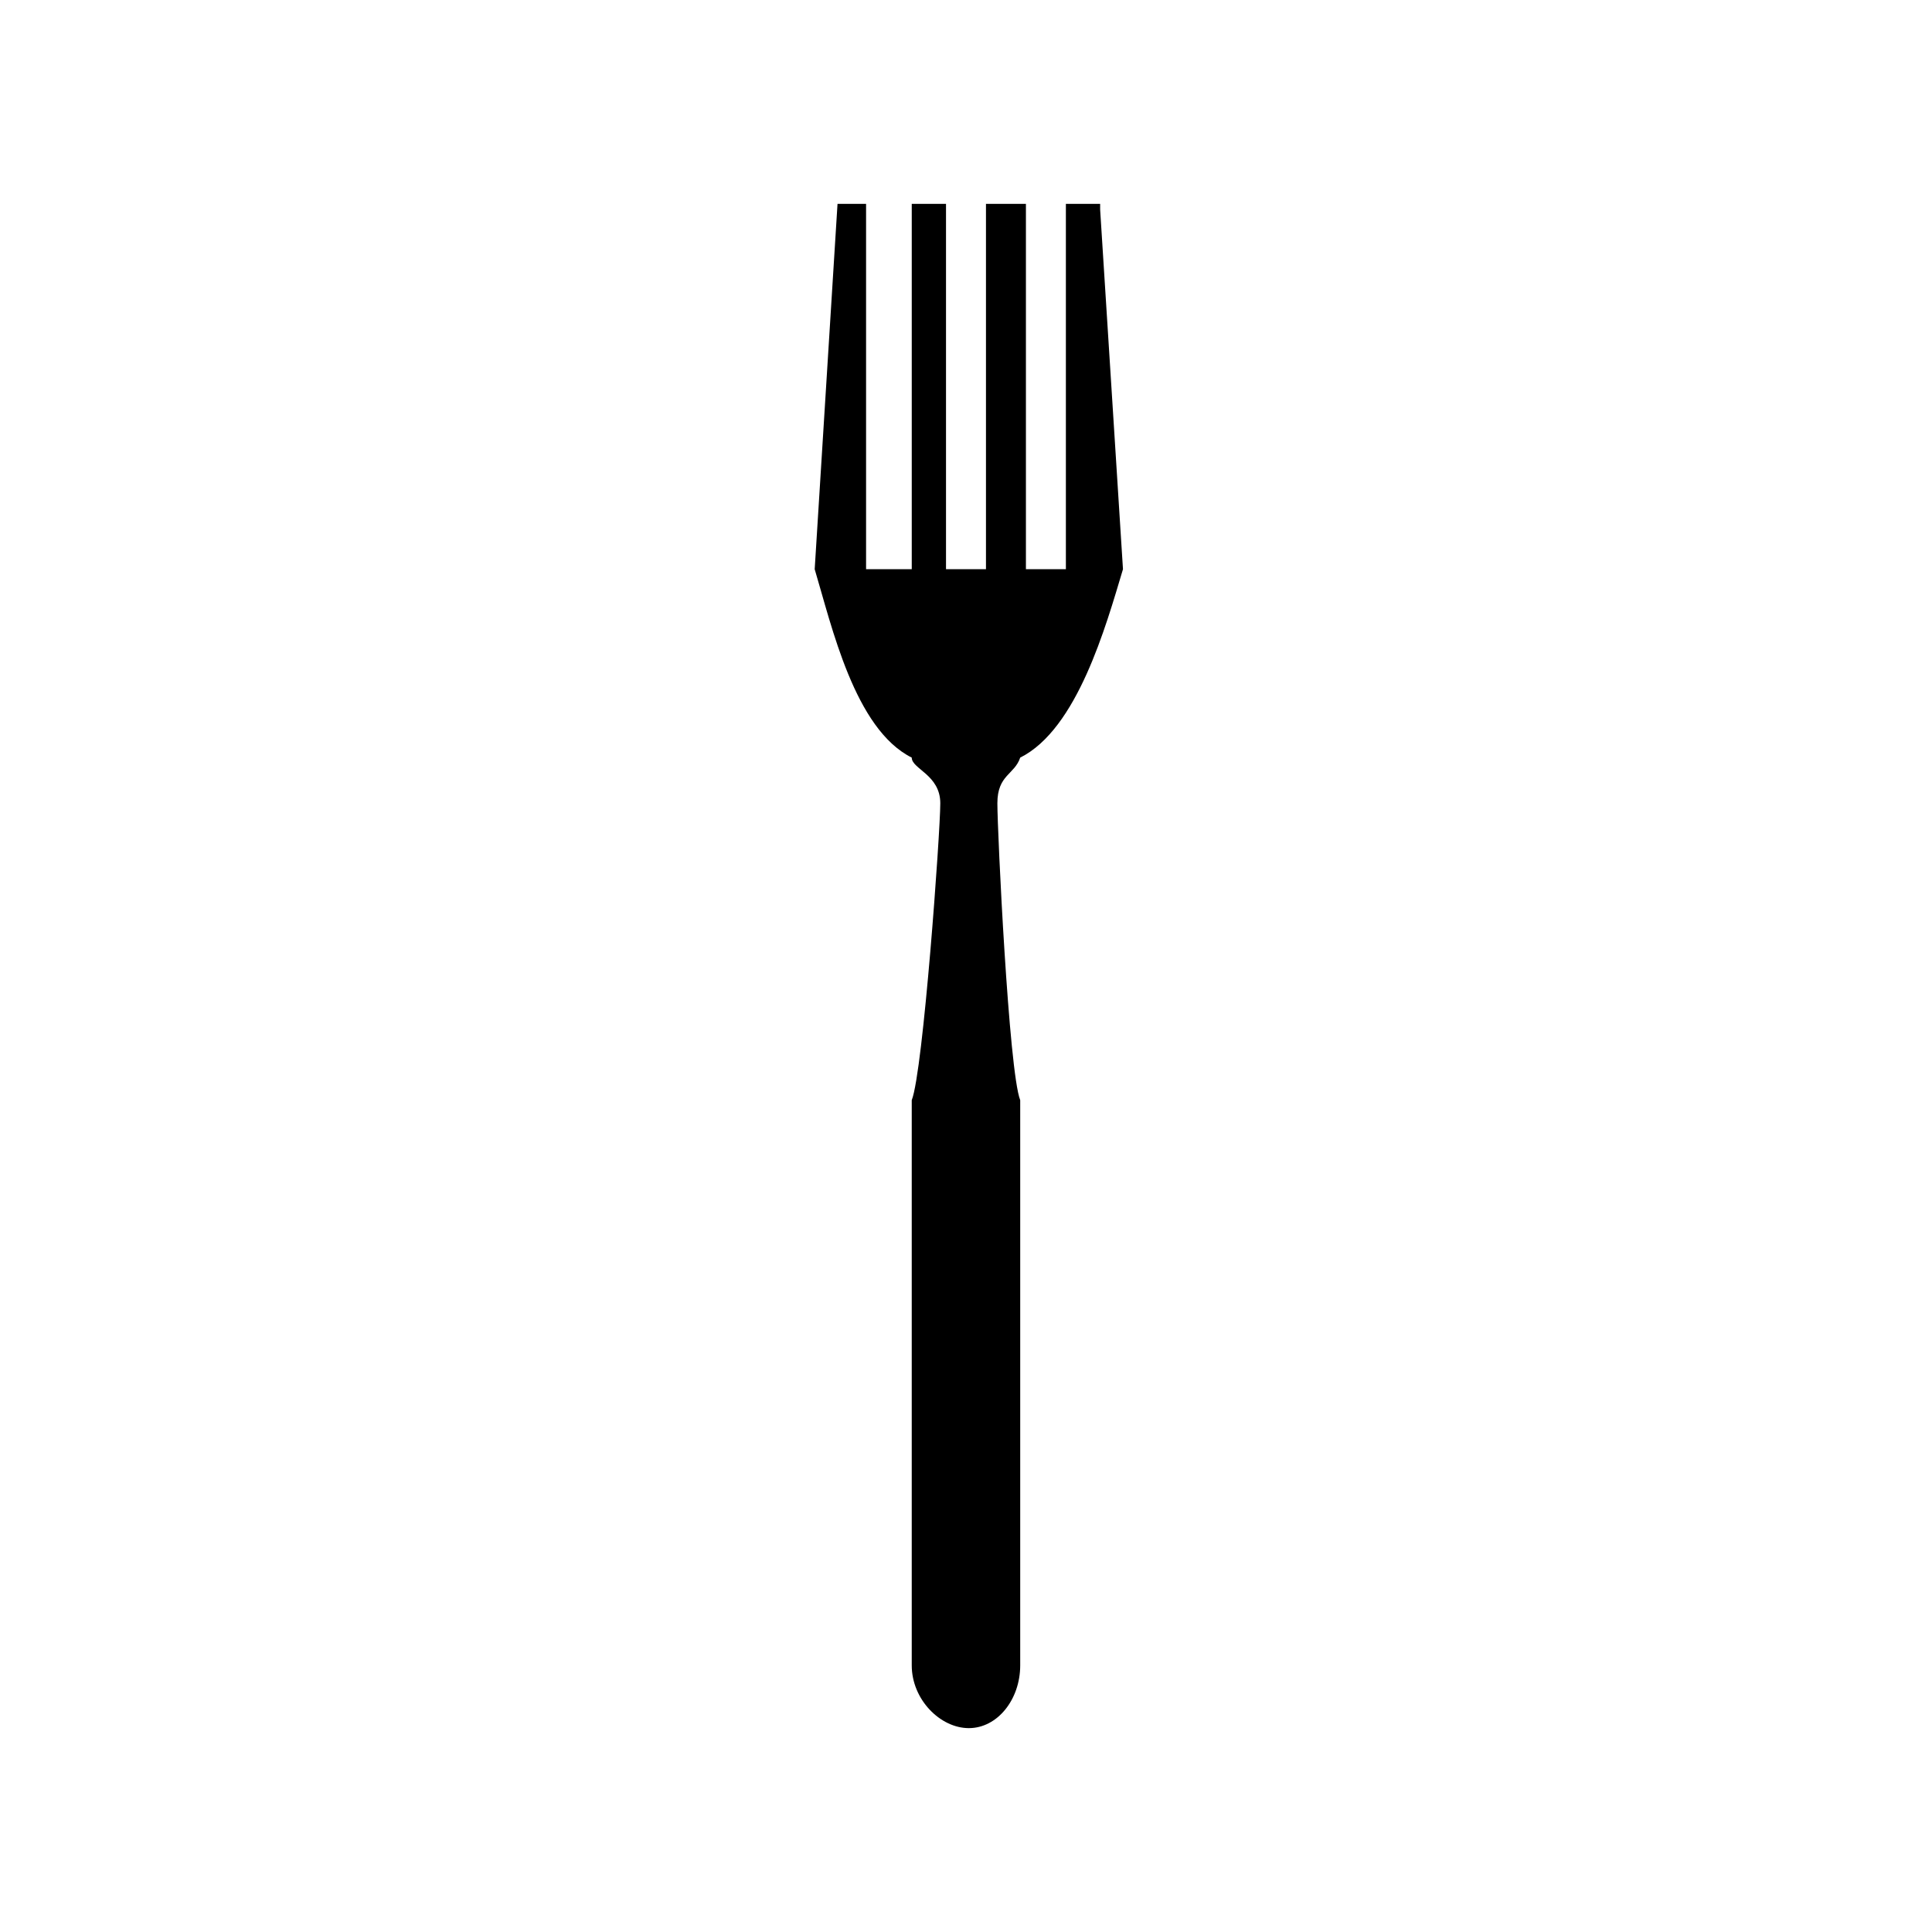
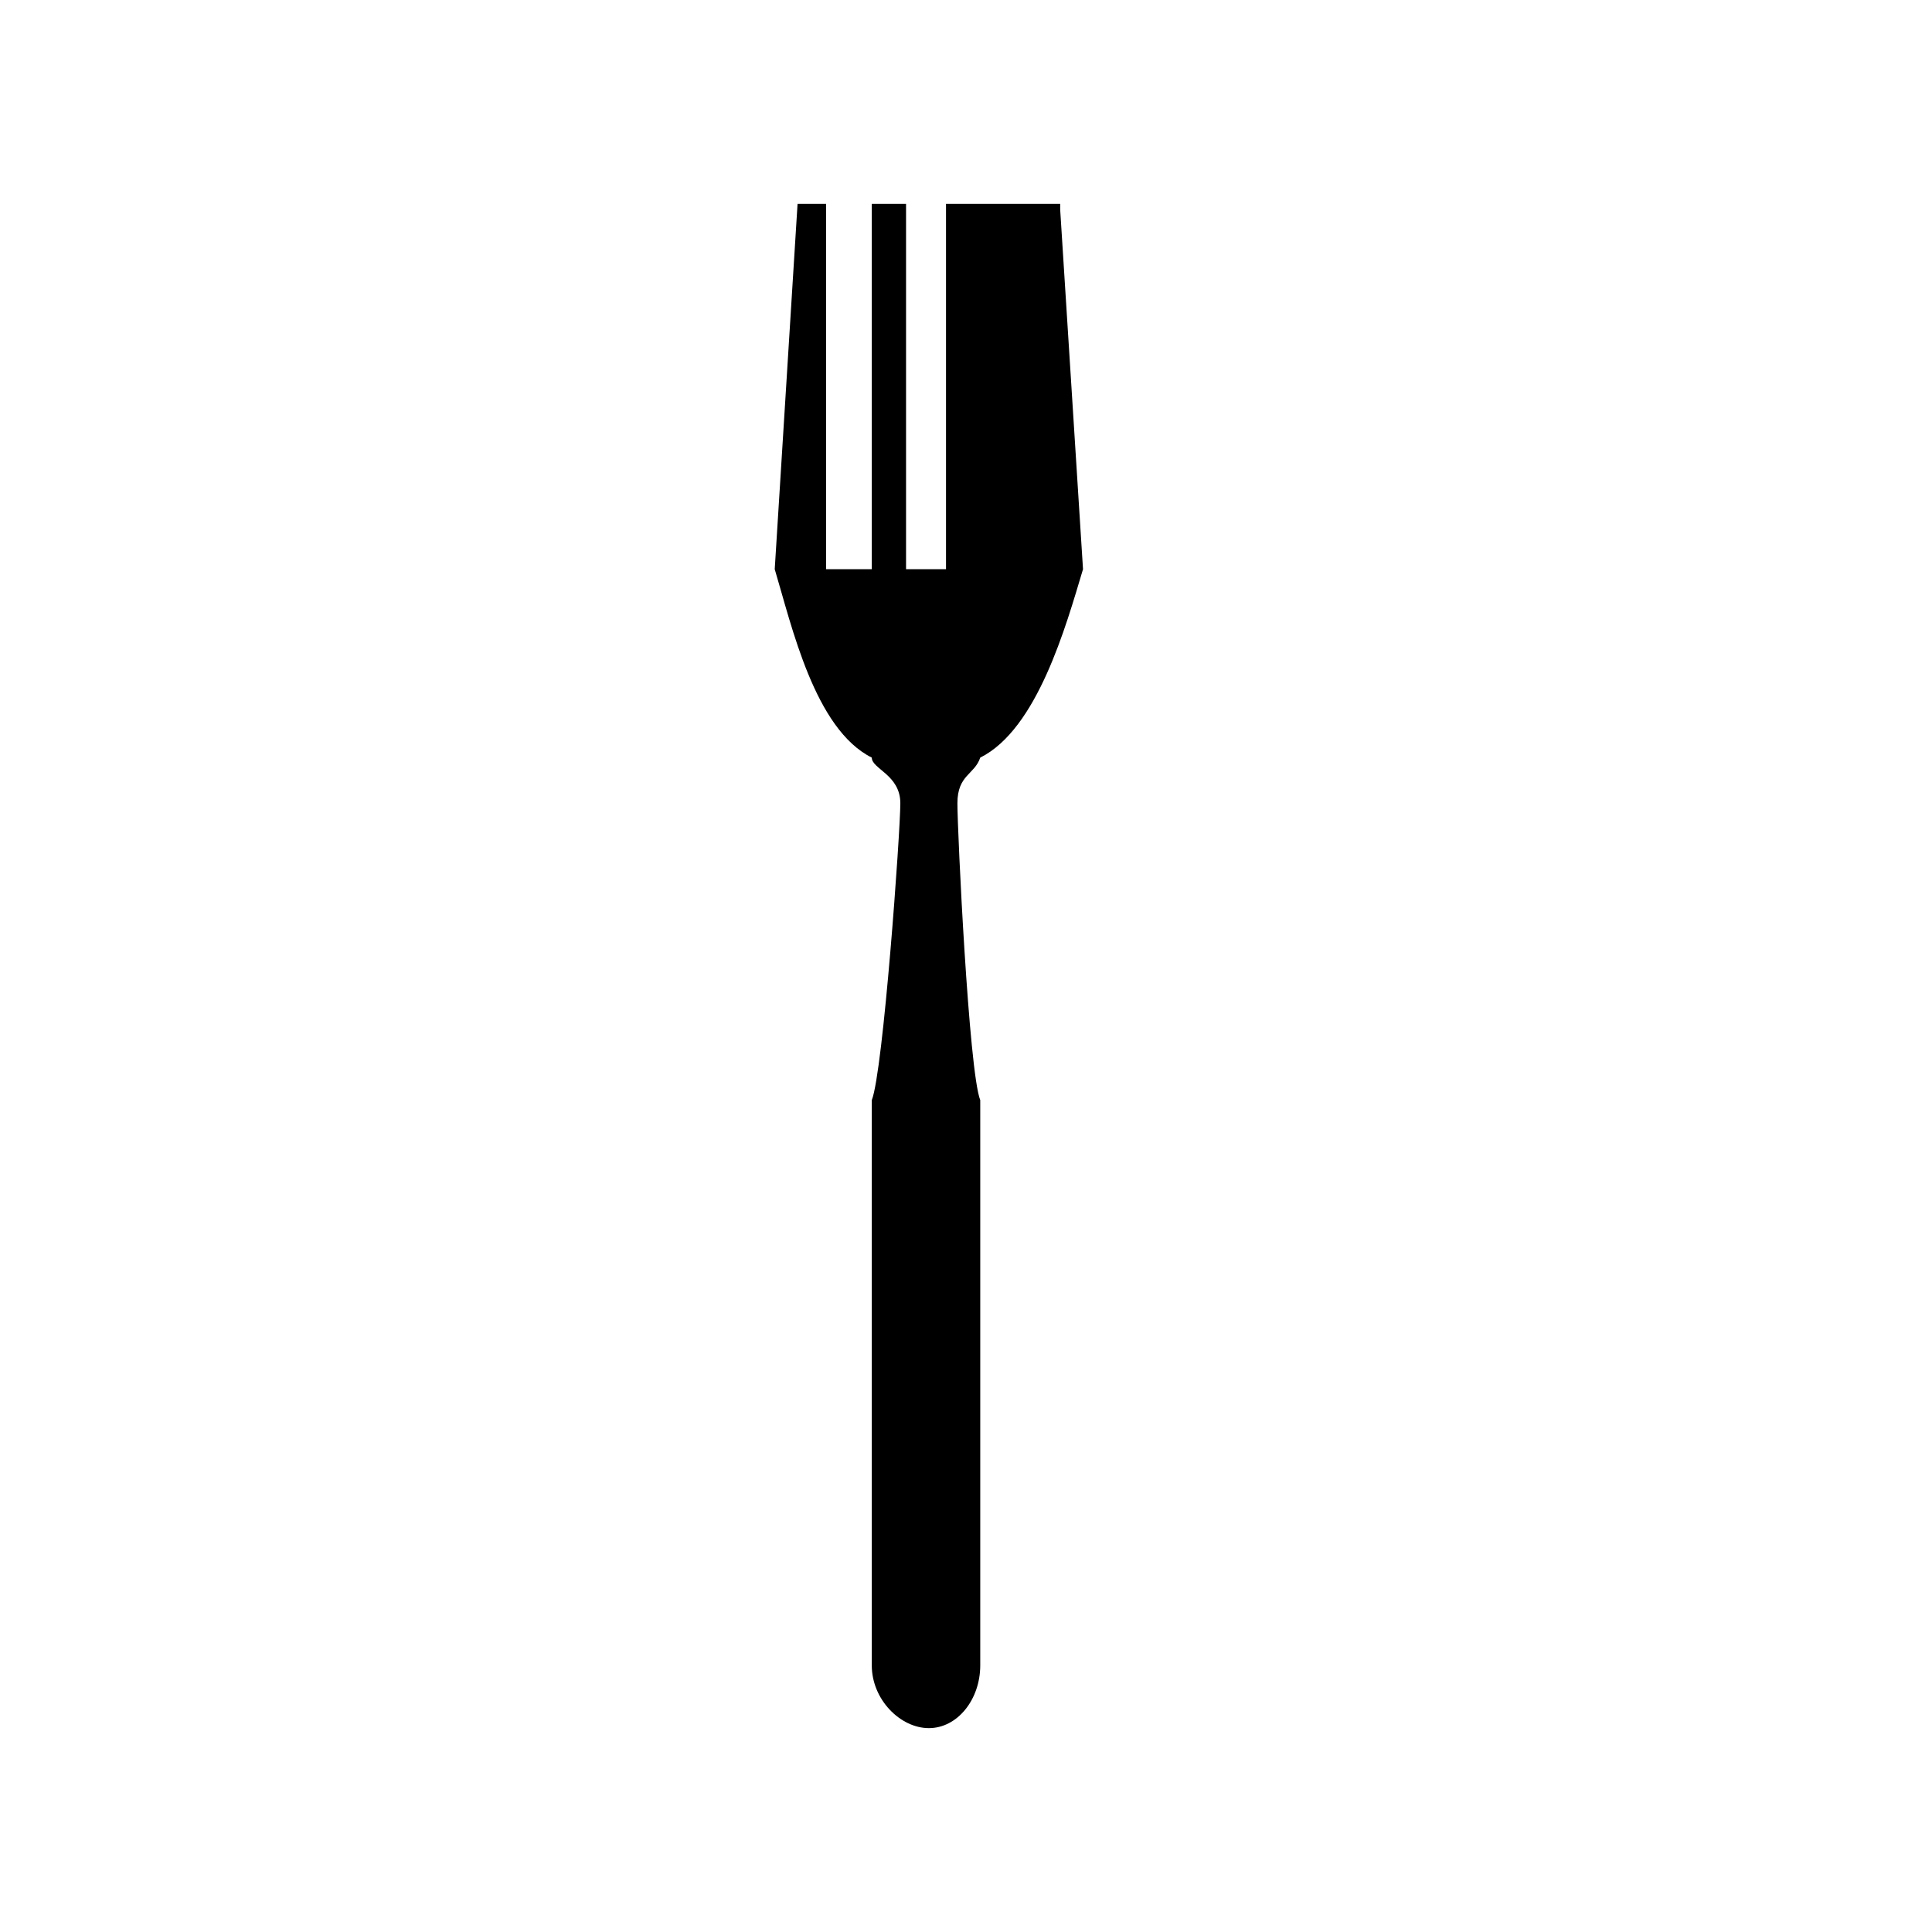
<svg xmlns="http://www.w3.org/2000/svg" fill="#000000" width="800px" height="800px" version="1.1" viewBox="144 144 512 512">
-   <path d="m415.88 198.02v96.828h10.59v-96.828h9.078v1.512l6.051 95.316c-4.539 15.129-12.105 42.363-27.234 49.926-1.512 4.539-6.051 4.539-6.051 12.105s3.027 71.109 6.051 78.672v149.78c0 9.078-6.051 16.641-13.617 16.641s-15.129-7.566-15.129-16.641v-149.78c3.027-7.566 7.566-71.109 7.566-78.672 0-7.566-7.566-9.078-7.566-12.105-15.129-7.566-21.18-34.797-25.719-49.926l6.051-96.828h7.566v96.828h12.105v-96.828h9.078v96.828h10.59v-96.828z" fill-rule="evenodd" />
+   <path d="m415.88 198.02v96.828v-96.828h9.078v1.512l6.051 95.316c-4.539 15.129-12.105 42.363-27.234 49.926-1.512 4.539-6.051 4.539-6.051 12.105s3.027 71.109 6.051 78.672v149.78c0 9.078-6.051 16.641-13.617 16.641s-15.129-7.566-15.129-16.641v-149.78c3.027-7.566 7.566-71.109 7.566-78.672 0-7.566-7.566-9.078-7.566-12.105-15.129-7.566-21.18-34.797-25.719-49.926l6.051-96.828h7.566v96.828h12.105v-96.828h9.078v96.828h10.59v-96.828z" fill-rule="evenodd" />
</svg>